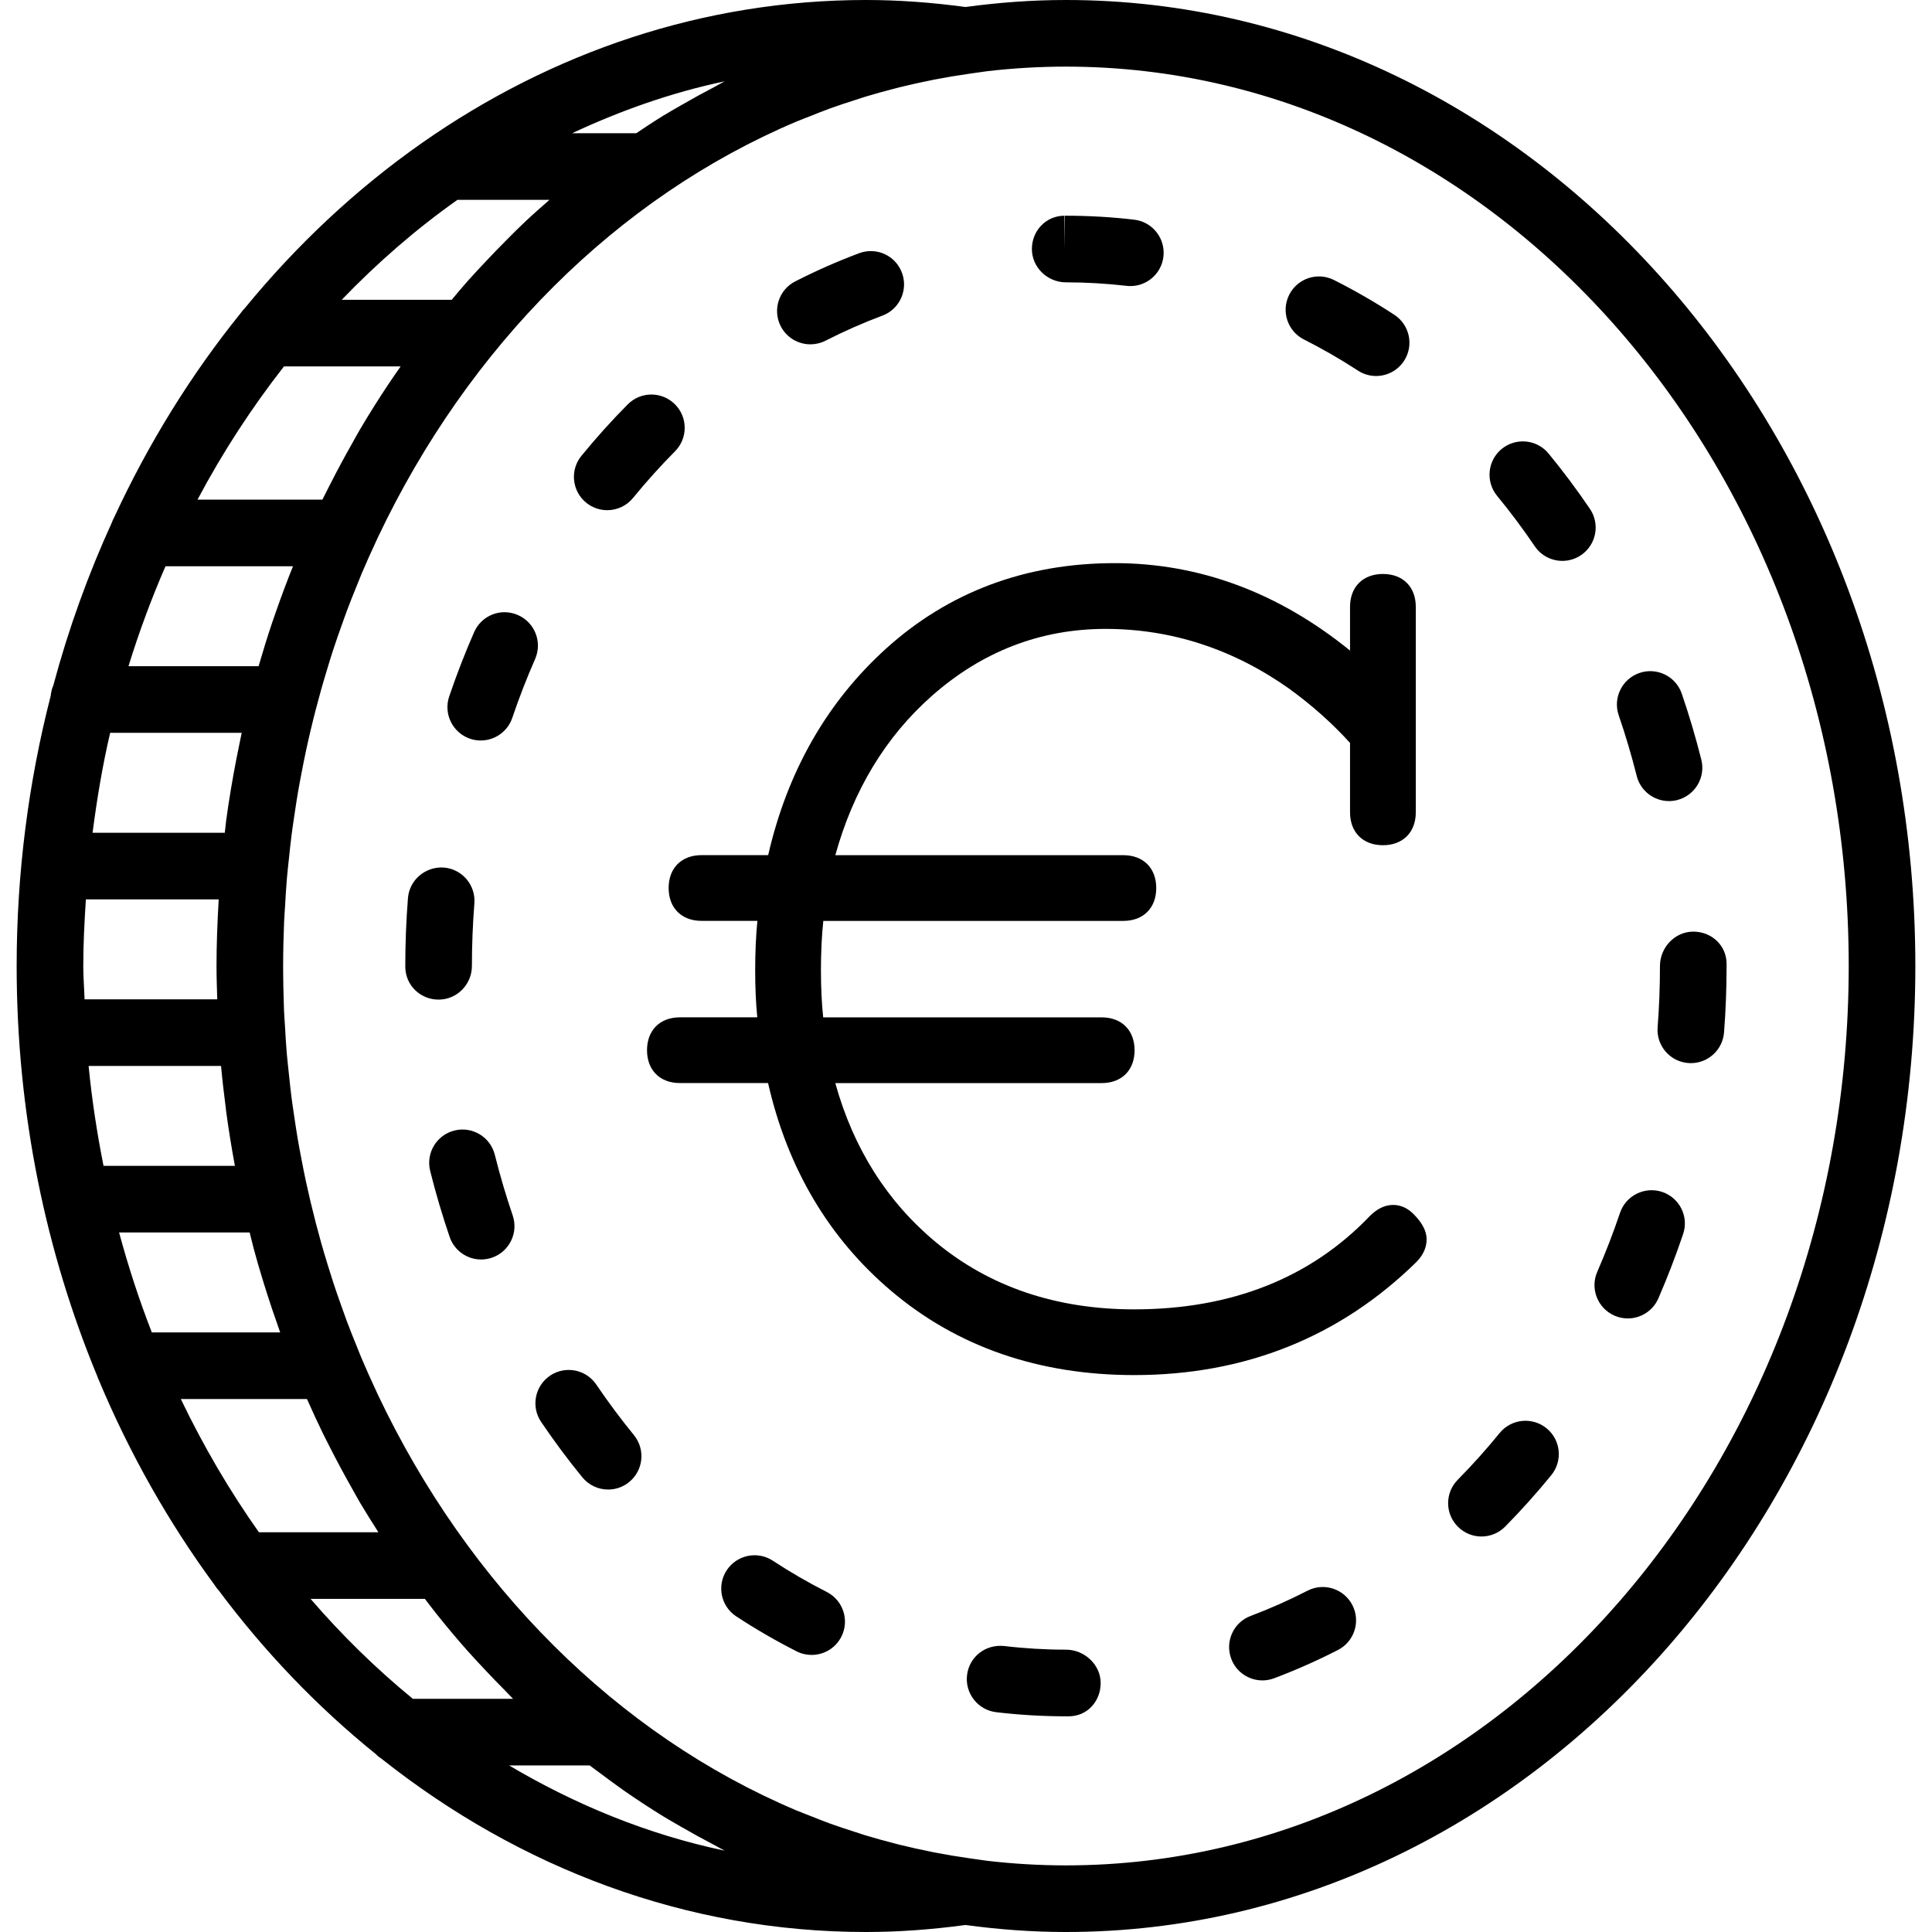
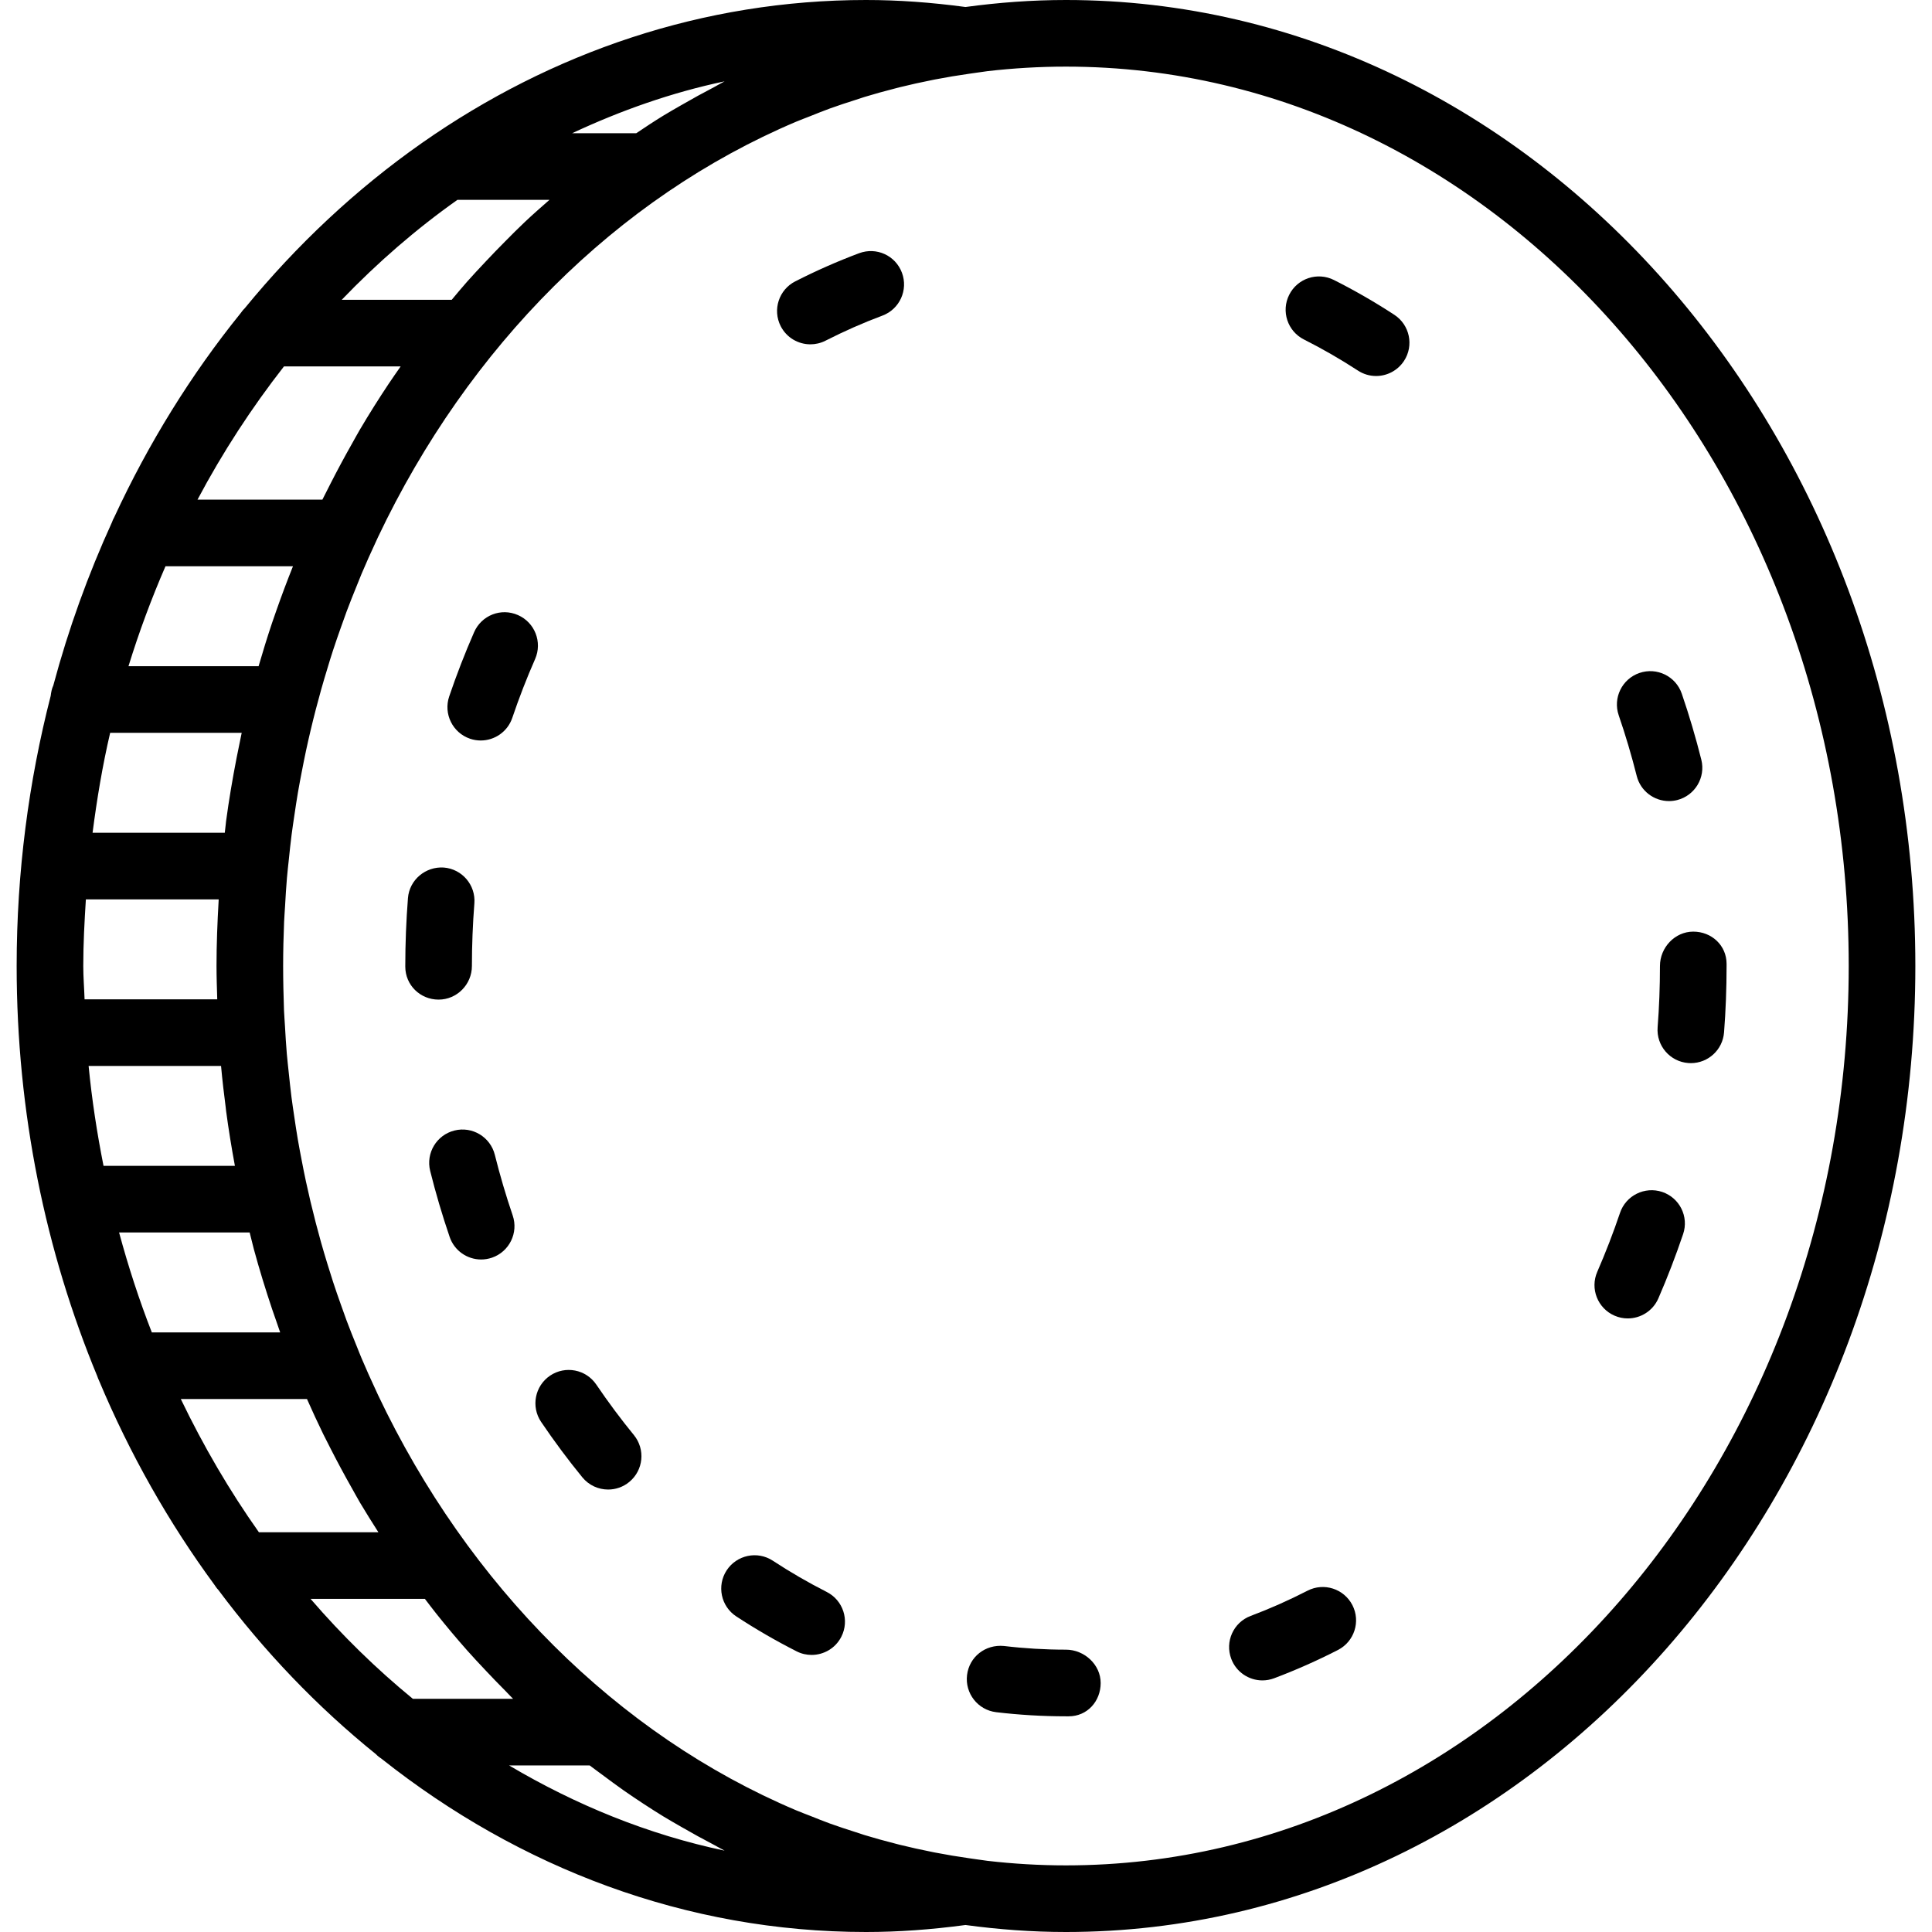
<svg xmlns="http://www.w3.org/2000/svg" fill="#000000" height="800px" width="800px" version="1.1" id="Capa_1" viewBox="0 0 58 58" xml:space="preserve">
  <g>
    <path d="M32,0c-1.021,0-2.026,0.076-3.015,0.21C27.953,0.072,26.972,0,26,0c-4.883,0-9.449,1.572-13.33,4.29   c-0.001,0.001-0.003,0.002-0.004,0.003c-1.968,1.379-3.758,3.055-5.326,4.97C7.293,9.306,7.258,9.356,7.22,9.407   c-1.484,1.838-2.76,3.896-3.791,6.122c-0.028,0.05-0.051,0.1-0.07,0.155c-0.71,1.556-1.303,3.191-1.759,4.895   c-0.045,0.096-0.065,0.201-0.078,0.311C0.861,23.465,0.5,26.185,0.5,29c0,4.403,0.871,8.577,2.422,12.319   C2.936,41.361,2.95,41.4,2.97,41.439c0.928,2.214,2.097,4.273,3.466,6.136c0.037,0.051,0.067,0.105,0.113,0.148   c1.389,1.864,2.982,3.524,4.738,4.94c0.051,0.057,0.113,0.099,0.176,0.143C15.59,56.076,20.6,58,26,58   c0.972,0,1.953-0.072,2.985-0.21C29.974,57.924,30.979,58,32,58c14.061,0,25.5-13.009,25.5-29S46.061,0,32,0z M21.433,2.618   c-0.326,0.17-0.649,0.347-0.968,0.532c-0.184,0.106-0.369,0.21-0.55,0.321C19.639,3.64,19.369,3.819,19.1,4h-1.925   c1.462-0.684,2.988-1.223,4.578-1.558C21.644,2.496,21.541,2.562,21.433,2.618z M11.36,46H7.773c-0.882-1.246-1.665-2.585-2.345-4   h3.788c0.157,0.354,0.318,0.705,0.487,1.051c0.073,0.149,0.149,0.295,0.224,0.442c0.205,0.402,0.418,0.798,0.639,1.188   c0.082,0.145,0.161,0.292,0.245,0.435C10.989,45.416,11.174,45.708,11.36,46z M4.968,17h3.827   c-0.175,0.437-0.341,0.879-0.498,1.327c-0.043,0.124-0.087,0.247-0.129,0.371C8.024,19.128,7.89,19.562,7.763,20H3.857   C4.175,18.969,4.547,17.969,4.968,17z M2.5,29c0-0.674,0.036-1.338,0.078-2h3.987c-0.001,0.016-0.001,0.032-0.002,0.048   C6.526,27.694,6.5,28.343,6.5,29c0,0.335,0.012,0.667,0.022,1H2.539C2.528,29.666,2.5,29.337,2.5,29z M6.636,32   c0.038,0.421,0.087,0.838,0.141,1.254c0.004,0.031,0.006,0.062,0.01,0.093C6.861,33.904,6.951,34.454,7.052,35H3.108   c-0.195-0.982-0.349-1.981-0.448-3H6.636z M7.256,22c-0.026,0.118-0.048,0.238-0.073,0.357c-0.027,0.131-0.055,0.262-0.08,0.394   c-0.122,0.628-0.23,1.26-0.316,1.902c-0.004,0.031-0.006,0.062-0.01,0.093C6.766,24.83,6.759,24.916,6.748,25H2.779   c0.132-1.018,0.299-2.022,0.528-3H7.256z M7.495,37c0.031,0.122,0.06,0.246,0.092,0.367c0.012,0.044,0.022,0.09,0.034,0.134   c0.165,0.609,0.35,1.208,0.548,1.8c0.042,0.125,0.086,0.248,0.129,0.371C8.335,39.782,8.372,39.892,8.411,40H4.558   c-0.379-0.971-0.705-1.973-0.983-3H7.495z M10.812,12.884c-0.084,0.143-0.163,0.29-0.245,0.435   c-0.221,0.39-0.434,0.786-0.639,1.188c-0.075,0.147-0.151,0.293-0.224,0.442C9.695,14.966,9.686,14.983,9.678,15H5.929   c0.757-1.427,1.629-2.762,2.596-4h3.503c-0.122,0.175-0.245,0.349-0.363,0.527C11.37,11.97,11.085,12.422,10.812,12.884z M13.732,6   h2.763c-0.248,0.217-0.496,0.435-0.736,0.661c-0.202,0.19-0.398,0.388-0.594,0.586c-0.197,0.198-0.392,0.399-0.584,0.604   c-0.185,0.198-0.372,0.394-0.552,0.598C13.869,8.629,13.716,8.815,13.561,9h-3.302C11.333,7.883,12.492,6.876,13.732,6z M9.324,48   h3.432c0.113,0.148,0.225,0.296,0.341,0.442c0.302,0.379,0.612,0.749,0.931,1.109c0.18,0.204,0.366,0.4,0.552,0.598   c0.192,0.205,0.387,0.406,0.584,0.604c0.081,0.081,0.157,0.167,0.239,0.247h-3.008C11.297,50.101,10.27,49.097,9.324,48z    M21.753,55.558c-2.293-0.483-4.46-1.369-6.469-2.558h2.419c0.127,0.098,0.258,0.19,0.386,0.286c0.209,0.155,0.417,0.311,0.63,0.46   c0.392,0.273,0.791,0.535,1.196,0.784c0.181,0.111,0.366,0.214,0.55,0.321c0.319,0.185,0.642,0.362,0.968,0.532   C21.541,55.438,21.644,55.504,21.753,55.558z M32,56c-0.794,0-1.579-0.047-2.353-0.136l-0.398-0.056   c-0.049-0.007-0.098-0.015-0.147-0.021c-0.347-0.049-0.692-0.107-1.035-0.173c-0.026-0.005-0.052-0.011-0.079-0.016   c-0.333-0.066-0.663-0.139-0.991-0.22c-0.046-0.011-0.091-0.025-0.137-0.036c-0.306-0.078-0.611-0.162-0.912-0.254   c-0.088-0.027-0.174-0.058-0.262-0.086c-0.258-0.082-0.516-0.166-0.77-0.258c-0.2-0.073-0.398-0.153-0.596-0.232   c-0.14-0.055-0.282-0.107-0.421-0.166c-5.378-2.276-9.838-6.75-12.551-12.469c-0.021-0.043-0.039-0.088-0.06-0.131   c-0.15-0.32-0.295-0.644-0.434-0.972c-0.051-0.12-0.098-0.243-0.147-0.364c-0.104-0.255-0.206-0.51-0.303-0.769   c-0.059-0.158-0.115-0.318-0.171-0.477c-0.081-0.227-0.16-0.454-0.235-0.684c-0.059-0.18-0.115-0.362-0.171-0.544   c-0.066-0.215-0.13-0.43-0.191-0.647c-0.054-0.193-0.106-0.387-0.157-0.582c-0.055-0.212-0.108-0.426-0.159-0.64   c-0.047-0.2-0.093-0.401-0.136-0.602c-0.046-0.214-0.089-0.43-0.13-0.646c-0.039-0.203-0.078-0.406-0.113-0.611   c-0.038-0.223-0.072-0.448-0.105-0.674c-0.03-0.2-0.06-0.4-0.086-0.601c-0.031-0.241-0.055-0.484-0.081-0.727   c-0.02-0.188-0.041-0.376-0.058-0.565c-0.024-0.278-0.04-0.559-0.056-0.84c-0.009-0.157-0.022-0.313-0.029-0.471   C8.511,29.889,8.5,29.446,8.5,29s0.011-0.889,0.029-1.33c0.007-0.158,0.02-0.314,0.029-0.471c0.016-0.281,0.032-0.561,0.056-0.84   c0.016-0.189,0.038-0.377,0.058-0.565c0.025-0.243,0.05-0.486,0.081-0.727c0.026-0.201,0.056-0.401,0.086-0.601   c0.033-0.225,0.067-0.45,0.105-0.674c0.035-0.205,0.074-0.408,0.113-0.611c0.042-0.216,0.084-0.432,0.13-0.646   c0.043-0.202,0.089-0.402,0.136-0.602c0.051-0.214,0.103-0.428,0.159-0.64c0.051-0.195,0.103-0.389,0.157-0.582   c0.061-0.217,0.125-0.432,0.191-0.647C9.884,19.882,9.94,19.7,9.999,19.52c0.075-0.23,0.155-0.457,0.235-0.684   c0.056-0.159,0.112-0.319,0.171-0.477c0.097-0.259,0.199-0.514,0.303-0.769c0.049-0.121,0.097-0.244,0.147-0.364   c0.139-0.328,0.284-0.652,0.434-0.972c0.02-0.044,0.039-0.088,0.06-0.131C14.062,10.403,18.522,5.93,23.9,3.654   c0.139-0.058,0.28-0.11,0.421-0.166c0.198-0.079,0.395-0.159,0.596-0.232c0.254-0.092,0.512-0.176,0.77-0.258   c0.087-0.028,0.174-0.059,0.262-0.086c0.301-0.092,0.606-0.176,0.912-0.254c0.046-0.012,0.091-0.025,0.137-0.036   c0.328-0.081,0.658-0.154,0.991-0.22c0.026-0.005,0.052-0.011,0.079-0.016c0.342-0.066,0.687-0.124,1.035-0.173   c0.049-0.007,0.098-0.015,0.147-0.021l0.398-0.056C30.421,2.047,31.206,2,32,2c12.958,0,23.5,12.112,23.5,27S44.958,56,32,56z" />
    <path d="M39.252,47.754c-0.555,0.285-1.129,0.54-1.706,0.757c-0.517,0.194-0.778,0.771-0.583,1.288   c0.15,0.401,0.531,0.648,0.936,0.648c0.117,0,0.236-0.021,0.353-0.065c0.648-0.244,1.293-0.53,1.915-0.849   c0.491-0.252,0.685-0.855,0.433-1.346C40.347,47.696,39.745,47.5,39.252,47.754z" />
-     <path d="M45.021,43.02c-0.397,0.488-0.82,0.96-1.259,1.404c-0.388,0.393-0.384,1.026,0.01,1.414   c0.194,0.192,0.448,0.289,0.702,0.289c0.258,0,0.516-0.099,0.712-0.297c0.482-0.489,0.948-1.009,1.386-1.546   c0.349-0.429,0.284-1.059-0.145-1.407S45.369,42.593,45.021,43.02z" />
    <path d="M32,49.524c-0.621,0-1.247-0.037-1.857-0.11c-0.563-0.056-1.047,0.327-1.112,0.875c-0.065,0.548,0.326,1.046,0.874,1.112   c0.69,0.082,1.396,0.124,2.096,0.124h0.084c0.553,0,0.958-0.448,0.958-1S32.553,49.524,32,49.524z" />
-     <path d="M47.731,15.277c-0.387-0.571-0.805-1.13-1.242-1.662c-0.352-0.426-0.98-0.487-1.408-0.137   c-0.426,0.351-0.487,0.981-0.137,1.408c0.398,0.484,0.779,0.993,1.131,1.513c0.193,0.286,0.509,0.439,0.829,0.439   c0.193,0,0.388-0.056,0.56-0.172C47.921,16.355,48.041,15.734,47.731,15.277z" />
    <path d="M49.901,35.783c-0.521-0.175-1.091,0.105-1.267,0.628c-0.202,0.598-0.432,1.193-0.683,1.77   c-0.221,0.506,0.012,1.096,0.518,1.316c0.13,0.057,0.266,0.083,0.398,0.083c0.387,0,0.754-0.225,0.918-0.601   c0.273-0.629,0.523-1.278,0.743-1.93C50.706,36.527,50.425,35.96,49.901,35.783z" />
    <path d="M50.833,27.968c-0.553,0-1,0.479-1,1.032c0,0.618-0.023,1.236-0.07,1.839c-0.043,0.551,0.369,1.032,0.92,1.074   c0.026,0.002,0.053,0.003,0.078,0.003c0.518,0,0.955-0.398,0.996-0.923c0.051-0.654,0.076-1.325,0.076-1.994v-0.064   C51.833,28.384,51.386,27.968,50.833,27.968z" />
-     <path d="M18.229,15.316c0.29,0,0.578-0.125,0.775-0.367c0.399-0.489,0.823-0.96,1.261-1.401c0.389-0.392,0.387-1.025-0.006-1.414   c-0.392-0.388-1.024-0.387-1.414,0.006c-0.482,0.486-0.95,1.006-1.39,1.544c-0.35,0.428-0.286,1.058,0.142,1.407   C17.783,15.243,18.008,15.316,18.229,15.316z" />
    <path d="M24.329,10.337c0.152,0,0.308-0.035,0.453-0.109c0.558-0.284,1.133-0.538,1.709-0.753c0.517-0.193,0.779-0.77,0.586-1.287   c-0.193-0.518-0.765-0.781-1.287-0.586c-0.646,0.242-1.291,0.526-1.916,0.845c-0.492,0.25-0.688,0.853-0.437,1.345   C23.614,10.138,23.965,10.337,24.329,10.337z" />
    <path d="M24.818,47.791c-0.552-0.28-1.097-0.596-1.618-0.938c-0.462-0.303-1.082-0.172-1.385,0.289   c-0.302,0.462-0.173,1.082,0.289,1.384c0.583,0.382,1.191,0.734,1.81,1.048c0.145,0.074,0.299,0.108,0.451,0.108   c0.365,0,0.717-0.2,0.893-0.547C25.508,48.643,25.312,48.041,24.818,47.791z" />
    <path d="M14.167,29c0-0.623,0.025-1.256,0.074-1.88c0.043-0.551-0.368-1.032-0.919-1.076c-0.545-0.036-1.032,0.368-1.075,0.918   c-0.053,0.676-0.08,1.362-0.08,2.037v0.021c0,0.552,0.447,0.989,1,0.989S14.167,29.552,14.167,29z" />
    <path d="M14.855,34.668c-0.134-0.536-0.677-0.863-1.212-0.729c-0.536,0.133-0.862,0.676-0.729,1.212   c0.166,0.666,0.363,1.333,0.585,1.983c0.142,0.416,0.53,0.677,0.946,0.677c0.107,0,0.216-0.018,0.323-0.054   c0.522-0.179,0.802-0.747,0.623-1.27C15.188,35.892,15.008,35.28,14.855,34.668z" />
-     <path d="M15.55,18.465c-0.509-0.226-1.096,0.008-1.317,0.514c-0.274,0.626-0.526,1.275-0.748,1.929   c-0.177,0.523,0.104,1.091,0.626,1.269c0.106,0.036,0.215,0.053,0.321,0.053c0.417,0,0.806-0.263,0.947-0.679   c0.203-0.6,0.434-1.195,0.686-1.768C16.286,19.277,16.056,18.687,15.55,18.465z" />
+     <path d="M15.55,18.465c-0.509-0.226-1.096,0.008-1.317,0.514c-0.274,0.626-0.526,1.275-0.748,1.929   c-0.177,0.523,0.104,1.091,0.626,1.269c0.106,0.036,0.215,0.053,0.321,0.053c0.417,0,0.806-0.263,0.947-0.679   c0.203-0.6,0.434-1.195,0.686-1.768C16.286,19.277,16.056,18.687,15.55,18.465" />
    <path d="M17.902,41.567c-0.31-0.458-0.93-0.578-1.389-0.269c-0.457,0.31-0.577,0.931-0.268,1.389   c0.392,0.579,0.808,1.139,1.238,1.664c0.198,0.241,0.484,0.366,0.774,0.366c0.223,0,0.447-0.074,0.633-0.227   c0.428-0.351,0.489-0.98,0.14-1.408C18.64,42.605,18.26,42.095,17.902,41.567z" />
    <path d="M49.135,23.292c0.113,0.454,0.521,0.757,0.969,0.757c0.081,0,0.162-0.01,0.244-0.03c0.536-0.135,0.861-0.678,0.727-1.213   c-0.167-0.665-0.364-1.332-0.587-1.982c-0.179-0.522-0.747-0.801-1.271-0.621c-0.522,0.179-0.801,0.748-0.622,1.271   C48.8,22.07,48.981,22.682,49.135,23.292z" />
-     <path d="M32,8.476c0.606,0,1.219,0.036,1.818,0.105c0.04,0.005,0.079,0.007,0.117,0.007c0.501,0,0.933-0.375,0.992-0.884   c0.064-0.548-0.329-1.045-0.877-1.109c-0.676-0.079-1.338-0.119-2.08-0.119l-0.013,1v-1c-0.553,0-0.979,0.447-0.979,1   C30.979,8.029,31.447,8.476,32,8.476z" />
    <path d="M39.146,10.192c0.552,0.278,1.097,0.592,1.62,0.933c0.168,0.11,0.357,0.163,0.545,0.163c0.326,0,0.646-0.16,0.839-0.454   c0.302-0.462,0.171-1.082-0.292-1.384c-0.585-0.382-1.194-0.733-1.812-1.044c-0.494-0.249-1.095-0.05-1.343,0.443   C38.454,9.342,38.652,9.943,39.146,10.192z" />
-     <path d="M41.824,36.173c-0.243,0-0.477,0.109-0.702,0.334c-1.775,1.858-4.155,2.801-7.074,2.801c-2.336,0-4.337-0.677-5.948-2.012   c-1.465-1.215-2.481-2.821-3.024-4.781h7.998c0.6,0,0.987-0.387,0.987-0.986s-0.388-0.987-0.987-0.987h-8.361   c-0.045-0.42-0.068-0.894-0.068-1.416c0-0.533,0.024-1.029,0.071-1.48h9.008c0.6,0,0.987-0.388,0.987-0.987   s-0.388-0.986-0.987-0.986h-8.647c0.537-1.946,1.508-3.551,2.891-4.776c1.511-1.338,3.268-2.017,5.221-2.017   c1.973,0,3.826,0.603,5.503,1.788c0.69,0.5,1.308,1.05,1.837,1.636v2.083c0,0.6,0.388,0.987,0.988,0.987   c0.599,0,0.986-0.388,0.986-0.987v-6.169c0-0.6-0.387-0.987-0.986-0.987c-0.601,0-0.988,0.388-0.988,0.987v1.313   c-2.146-1.742-4.521-2.625-7.064-2.625c-2.67,0-4.979,0.862-6.862,2.563c-1.775,1.605-2.966,3.69-3.542,6.203H21.06   c-0.6,0-0.987,0.387-0.987,0.986s0.387,0.987,0.987,0.987h1.677c-0.044,0.456-0.066,0.952-0.066,1.48   c0,0.516,0.021,0.989,0.063,1.416h-2.323c-0.6,0-0.987,0.388-0.987,0.987s0.387,0.986,0.987,0.986h2.647   c0.582,2.56,1.826,4.659,3.703,6.246c1.977,1.673,4.429,2.521,7.288,2.521c3.325,0,6.173-1.141,8.469-3.391   c0.256-0.254,0.31-0.511,0.31-0.681c0-0.331-0.232-0.601-0.405-0.774C42.205,36.219,41.977,36.173,41.824,36.173z" />
  </g>
</svg>